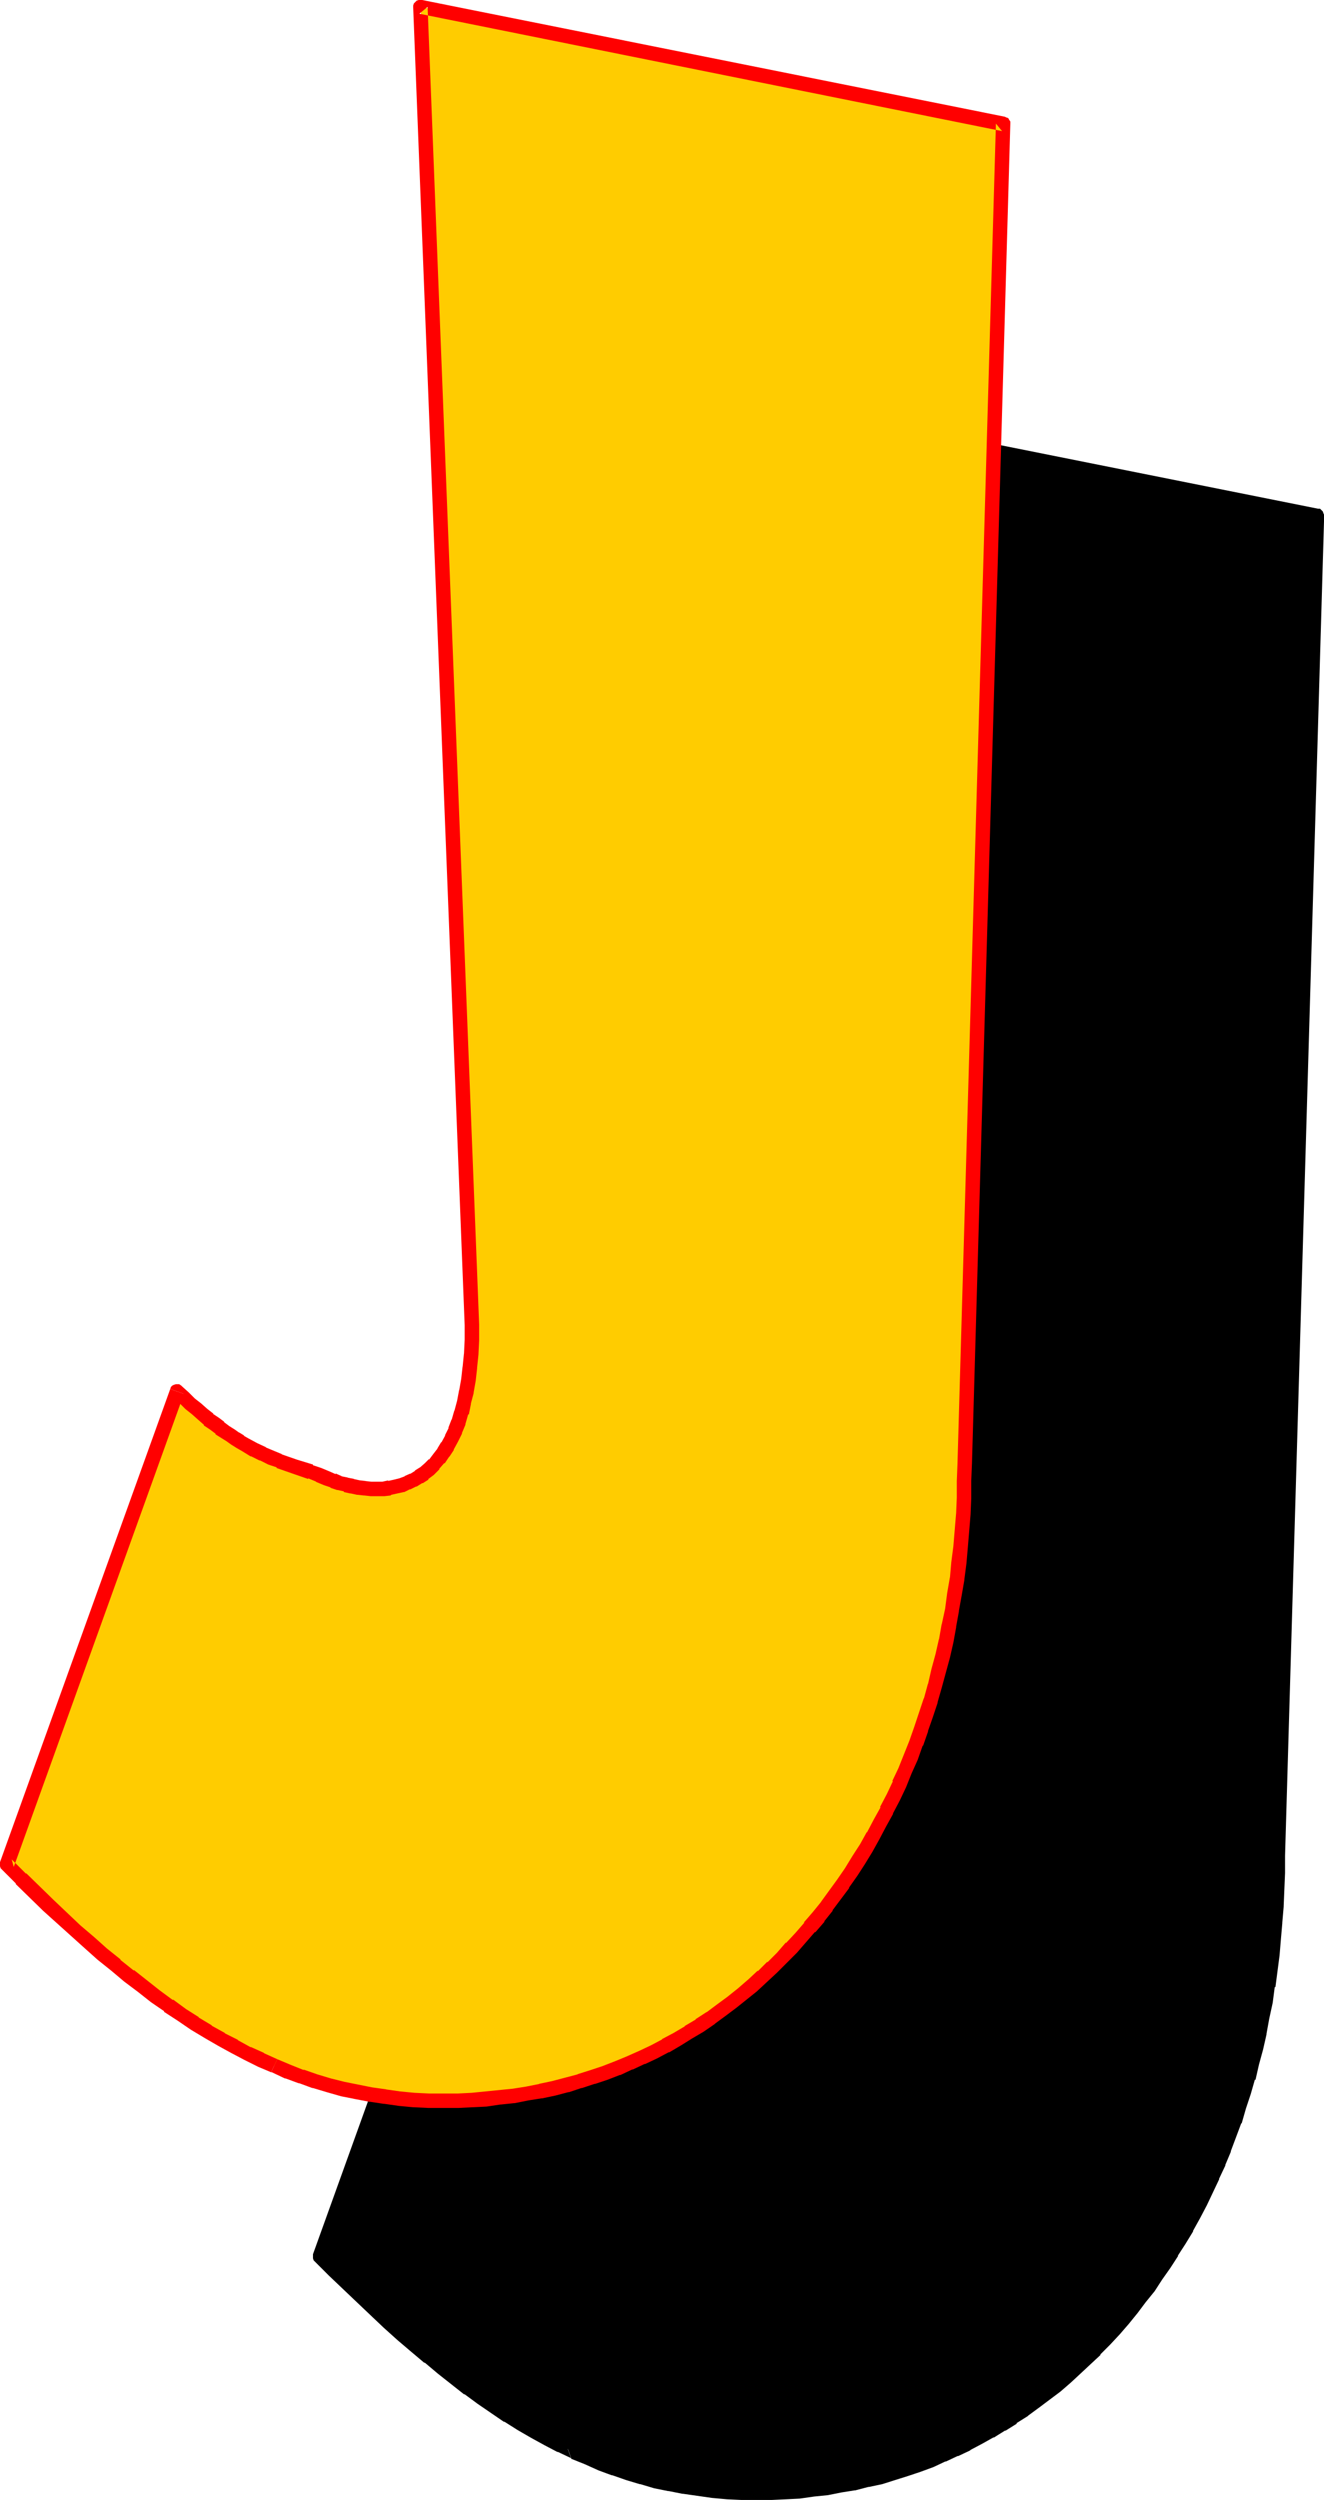
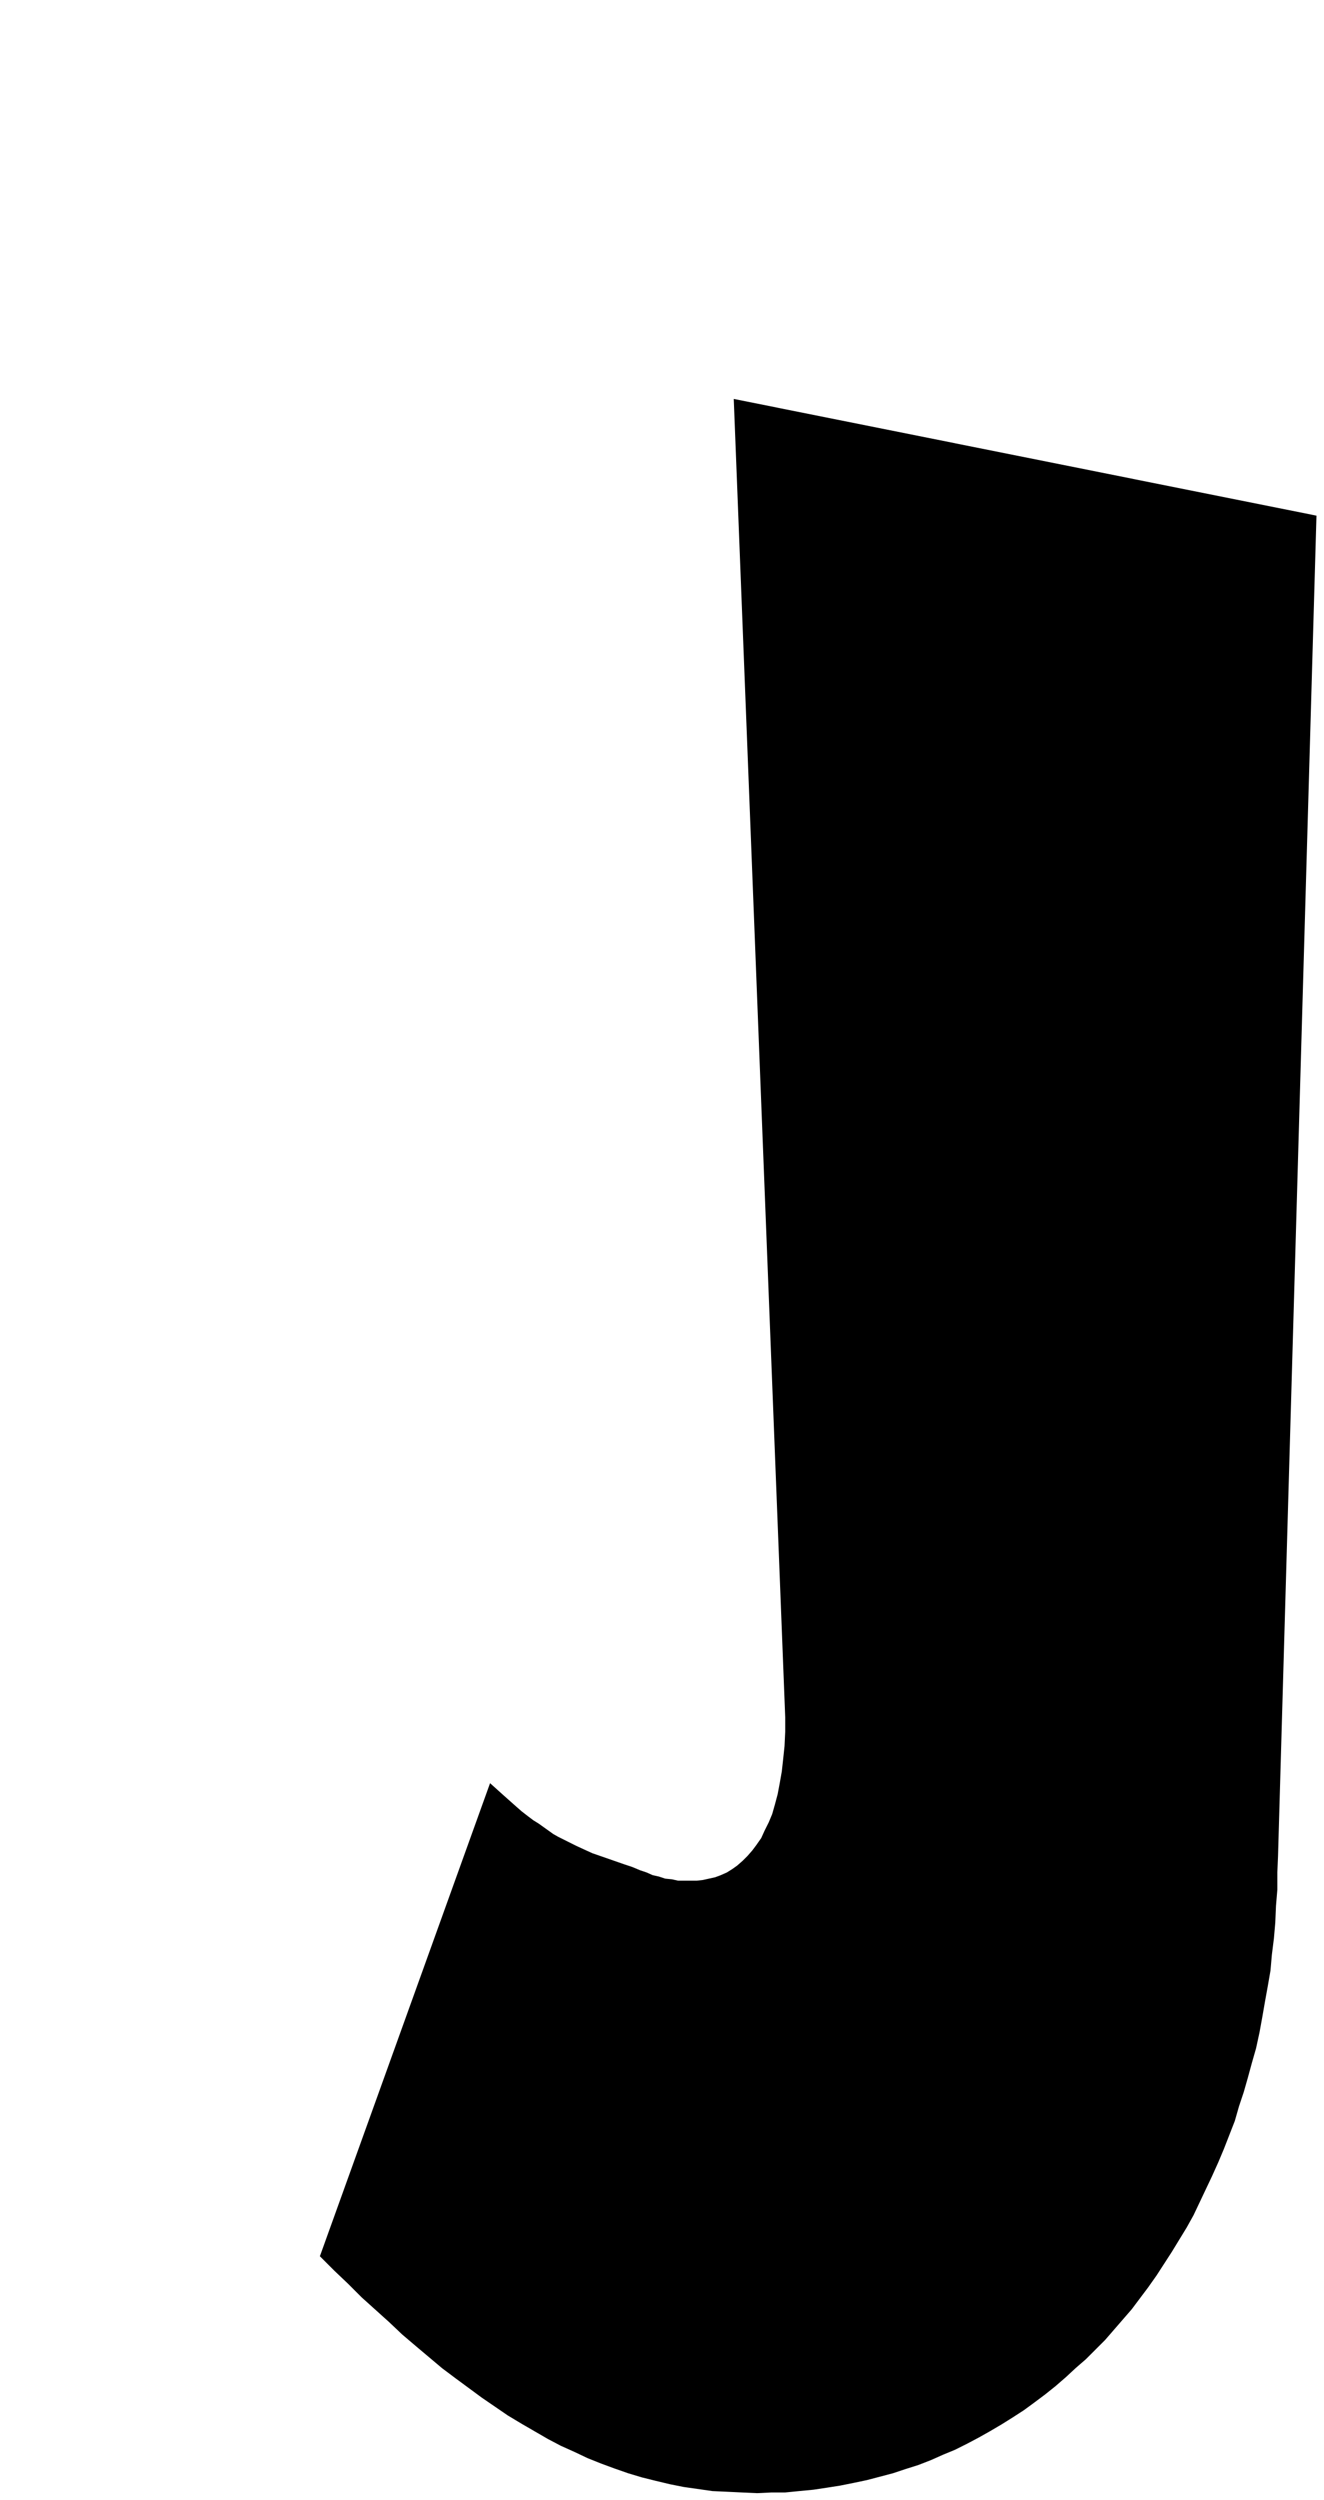
<svg xmlns="http://www.w3.org/2000/svg" xmlns:ns1="http://sodipodi.sourceforge.net/DTD/sodipodi-0.dtd" xmlns:ns2="http://www.inkscape.org/namespaces/inkscape" version="1.0" width="82.486mm" height="155.668mm" id="svg6" ns1:docname="Loony Condensed J 1.wmf">
  <ns1:namedview id="namedview6" pagecolor="#ffffff" bordercolor="#000000" borderopacity="0.25" ns2:showpageshadow="2" ns2:pageopacity="0.0" ns2:pagecheckerboard="0" ns2:deskcolor="#d1d1d1" ns2:document-units="mm" />
  <defs id="defs1">
    <pattern id="WMFhbasepattern" patternUnits="userSpaceOnUse" width="6" height="6" x="0" y="0" />
  </defs>
  <path style="fill:#000000;fill-opacity:1;fill-rule:evenodd;stroke:none" d="m 115.395,419.652 1.616,1.454 1.616,1.454 1.455,1.293 1.455,1.293 1.293,1.131 1.455,1.131 1.293,0.97 1.293,0.808 1.131,0.808 1.131,0.808 1.131,0.808 1.131,0.646 2.263,1.131 1.939,0.97 2.101,0.97 1.778,0.808 3.717,1.293 3.717,1.293 1.939,0.646 1.939,0.808 1.455,0.485 1.455,0.646 1.455,0.323 1.455,0.485 1.616,0.162 1.455,0.323 h 1.455 1.455 1.455 l 1.455,-0.162 1.455,-0.323 1.455,-0.323 1.293,-0.485 1.455,-0.646 1.293,-0.808 1.131,-0.808 1.293,-1.131 1.131,-1.131 1.131,-1.293 0.97,-1.293 1.131,-1.616 0.808,-1.778 0.97,-1.939 0.808,-1.939 0.646,-2.262 0.646,-2.424 0.485,-2.585 0.485,-2.747 0.323,-2.909 0.323,-3.07 0.162,-3.393 v -3.393 l -12.121,-310.255 137.213,27.47 -9.051,315.426 -0.162,3.878 v 4.04 l -0.323,3.878 -0.162,3.878 -0.323,3.717 -0.485,3.878 -0.323,3.717 -0.646,3.717 -0.646,3.555 -0.646,3.717 -0.646,3.555 -0.808,3.717 -0.97,3.393 -0.97,3.555 -0.97,3.393 -1.131,3.393 -0.97,3.393 -2.586,6.625 -1.293,3.07 -1.455,3.232 -1.455,3.07 -1.455,3.07 -1.455,3.07 -1.616,2.909 -1.778,2.909 -1.778,2.909 -1.778,2.747 -1.778,2.747 -1.939,2.747 -1.939,2.585 -1.939,2.585 -2.101,2.424 -2.101,2.424 -2.101,2.424 -2.263,2.262 -2.263,2.262 -2.424,2.101 -2.263,2.101 -2.424,2.101 -2.424,1.939 -2.586,1.939 -2.424,1.778 -2.747,1.778 -2.586,1.616 -2.747,1.616 -2.586,1.454 -2.747,1.454 -2.909,1.454 -2.747,1.131 -2.909,1.293 -2.909,1.131 -3.071,0.97 -2.909,0.97 -3.071,0.808 -3.071,0.808 -3.071,0.646 -3.232,0.646 -3.071,0.485 -3.232,0.485 -3.394,0.323 -3.232,0.323 h -3.232 l -3.394,0.162 -3.556,-0.162 -3.394,-0.162 -3.556,-0.162 -3.394,-0.485 -3.394,-0.485 -3.232,-0.646 -3.394,-0.808 -3.232,-0.808 -3.232,-0.97 -3.232,-1.131 -3.071,-1.131 -3.232,-1.293 -3.071,-1.454 -3.232,-1.454 -3.071,-1.616 -3.071,-1.778 -3.071,-1.778 -3.232,-1.939 -3.071,-2.101 -3.071,-2.101 -3.071,-2.262 -3.071,-2.262 -3.232,-2.424 -3.071,-2.585 -3.071,-2.585 -3.232,-2.747 -3.071,-2.909 -3.232,-2.909 -3.232,-2.909 -3.232,-3.232 -3.232,-3.07 -3.394,-3.393 z" id="path1" />
-   <path style="fill:#000000;fill-opacity:1;fill-rule:evenodd;stroke:none" d="m 117.011,420.298 -2.747,0.646 1.616,1.454 1.616,1.454 v 0 l 1.455,1.293 v 0.162 l 1.455,1.131 v 0 l 1.293,1.131 h 0.162 l 1.293,1.131 v 0 l 1.293,0.97 h 0.162 l 1.293,0.97 1.131,0.808 v 0 l 1.293,0.808 v 0 l 1.131,0.808 1.131,0.646 v 0 l 2.263,1.293 v 0 l 2.101,0.97 1.939,0.808 0.162,0.162 1.778,0.646 0.162,0.162 3.717,1.293 3.717,1.293 -0.162,-0.162 1.939,0.808 v 0 l 1.939,0.808 1.455,0.485 v 0 l 1.455,0.646 h 0.162 l 1.455,0.323 v 0.162 l 1.616,0.323 h 0.162 l 1.455,0.323 v 0 l 1.455,0.162 h 0.162 l 1.455,0.162 h 1.778 l 1.455,-0.162 h 0.162 l 1.455,-0.162 v 0 l 1.455,-0.323 h 0.162 l 1.455,-0.323 v 0 l 1.455,-0.485 0.162,-0.162 1.293,-0.646 h 0.162 l 1.293,-0.808 v 0 l 1.293,-0.97 h 0.162 l 1.293,-1.131 v 0 l 1.131,-1.131 0.162,-0.162 1.131,-1.293 h 0.162 l 0.97,-1.454 v -0.162 l 1.131,-1.454 v -0.323 l 0.97,-1.616 v -0.162 l 0.808,-1.778 v -0.162 l 0.808,-1.939 0.162,-0.162 0.646,-2.262 v 0 l 0.646,-2.424 v -0.162 l 0.485,-2.585 h 0.162 l 0.323,-2.747 v -0.162 l 0.485,-2.909 v 0 l 0.162,-3.07 v -0.162 l 0.162,-3.232 v -0.162 l 0.162,-3.393 v -0.162 l -12.121,-310.093 -2.101,1.616 137.213,27.47 -1.293,-1.616 -9.212,315.426 v 0 3.878 0 l -0.162,3.878 v 0 l -0.162,3.878 v 0 l -0.323,3.878 v -0.162 l -0.323,3.878 -0.323,3.878 v -0.162 l -0.485,3.717 v 0 l -0.485,3.717 v 0 l -0.646,3.717 v 0 l -0.646,3.555 v 0 l -0.808,3.555 v 0 l -0.808,3.555 v 0 l -0.808,3.555 -0.97,3.393 v 0 l -0.97,3.393 v 0 l -1.131,3.393 -1.131,3.393 0.162,-0.162 -2.586,6.625 v 0 l -1.293,3.232 v -0.162 l -1.293,3.232 v 0 l -1.455,3.07 -1.455,3.07 v 0 l -1.616,2.909 v 0 l -1.616,2.909 h 0.162 l -1.778,2.909 -1.778,2.909 v -0.162 l -1.778,2.747 h 0.162 l -1.939,2.747 -1.939,2.747 0.162,-0.162 -1.939,2.585 v 0 l -2.101,2.585 -1.939,2.424 v 0 l -2.101,2.424 v 0 l -2.101,2.424 v -0.162 l -2.263,2.424 v -0.162 l -2.263,2.262 h 0.162 l -2.424,2.262 v -0.162 l -2.263,2.101 v 0 l -2.424,2.101 v 0 l -2.424,1.939 v 0 l -2.424,1.778 -2.586,1.939 0.162,-0.162 -2.586,1.778 v 0 l -2.747,1.616 h 0.162 l -2.747,1.616 v 0 l -2.586,1.454 -2.747,1.454 v 0 l -2.747,1.293 v 0 l -2.909,1.293 h 0.162 l -2.909,1.131 v 0 l -2.909,1.131 v 0 l -2.909,0.97 v 0 l -3.071,0.97 h 0.162 l -3.071,0.808 v 0 l -3.071,0.808 h 0.162 l -3.232,0.646 h 0.162 l -3.232,0.646 h 0.162 l -3.232,0.485 v 0 l -3.232,0.323 v 0 l -3.232,0.323 h 0.162 l -3.394,0.323 h 0.162 l -3.394,0.162 h 0.162 -3.394 -3.556 0.162 l -3.556,-0.162 v 0 l -3.394,-0.323 h 0.162 l -3.556,-0.485 h 0.162 l -3.394,-0.485 v 0 l -3.232,-0.646 v 0 l -3.232,-0.646 v 0 l -3.232,-0.808 v 0 l -3.232,-0.97 -3.232,-1.131 0.162,0.162 -3.232,-1.293 h 0.162 l -3.232,-1.293 v 0 l -3.071,-1.454 v 0 l -3.071,-1.454 v 0 l 1.616,4.525 v 0.162 l 3.232,1.293 v 0 l 3.232,1.454 v 0 l 3.071,1.131 h 0.162 l 3.232,1.131 3.232,0.97 h 0.162 l 3.232,0.97 v 0 l 3.232,0.646 h 0.162 l 3.232,0.646 h 0.162 l 3.394,0.485 v 0 l 3.394,0.485 v 0 l 3.556,0.323 v 0 l 3.394,0.162 h 0.162 3.556 3.394 v 0 l 3.394,-0.162 v 0 l 3.232,-0.162 v 0 l 3.394,-0.485 v 0 l 3.232,-0.323 v 0 l 3.232,-0.646 v 0 l 3.071,-0.485 h 0.162 l 3.071,-0.808 h 0.162 l 3.071,-0.646 v 0 l 3.071,-0.97 v 0 l 3.071,-0.97 v 0 l 2.909,-0.97 v 0 l 3.071,-1.131 v 0 l 2.747,-1.293 h 0.162 l 2.747,-1.293 h 0.162 l 2.747,-1.293 0.162,-0.162 2.747,-1.454 2.586,-1.454 h 0.162 l 2.586,-1.616 h 0.162 l 2.586,-1.616 v -0.162 l 2.586,-1.616 0.162,-0.162 2.424,-1.778 2.586,-1.939 v 0 l 2.586,-1.939 v 0 l 2.424,-2.101 v 0 l 2.263,-2.101 v 0 l 2.424,-2.262 v 0 l 2.263,-2.101 v -0.162 l 2.263,-2.262 v 0 l 2.263,-2.424 v 0 l 2.101,-2.424 v 0 l 2.101,-2.585 1.939,-2.585 v 0 l 2.101,-2.585 v 0 l 1.778,-2.747 1.939,-2.747 v 0 l 1.778,-2.747 v -0.162 l 1.778,-2.747 1.778,-2.909 v -0.162 l 1.616,-2.909 v 0 l 1.616,-3.07 v 0 l 1.455,-3.07 1.455,-3.07 v -0.162 l 1.455,-3.07 v -0.162 l 1.293,-3.07 v -0.162 l 2.424,-6.464 0.162,-0.162 0.97,-3.393 1.131,-3.393 v 0 l 0.97,-3.393 h 0.162 l 0.808,-3.555 0.97,-3.555 v 0 l 0.808,-3.555 v -0.162 l 0.646,-3.555 v 0 l 0.808,-3.717 v 0 l 0.485,-3.717 h 0.162 l 0.485,-3.717 v 0 l 0.485,-3.717 v 0 l 0.323,-3.878 0.323,-3.717 v -0.162 l 0.323,-3.717 v -0.162 l 0.162,-3.878 v 0 l 0.162,-3.878 v -0.162 -3.878 0 l 9.212,-315.426 v -0.162 l -0.162,-0.323 -0.162,-0.485 -0.323,-0.323 -0.323,-0.323 h -0.485 L 173.092,92.269 h -0.323 -0.485 l -0.323,0.162 -0.485,0.323 -0.162,0.323 -0.162,0.485 v 0.485 l 12.121,310.093 v 0 l -0.162,3.393 v 0 l -0.162,3.232 v 0 l -0.162,3.07 v 0 l -0.485,2.909 v -0.162 l -0.323,2.909 v -0.162 l -0.646,2.585 v -0.162 l -0.485,2.424 v 0 l -0.646,2.101 v 0 l -0.808,1.939 v 0 l -0.808,1.778 v 0 l -0.97,1.778 0.162,-0.162 -1.131,1.616 0.162,-0.162 -0.97,1.454 v -0.162 l -1.131,1.293 h 0.162 l -1.293,1.131 0.162,-0.162 -1.131,1.131 0.162,-0.162 -1.293,0.808 v 0 l -1.293,0.808 0.162,-0.162 -1.293,0.646 h 0.162 l -1.455,0.323 h 0.162 l -1.455,0.485 h 0.162 l -1.455,0.162 h 0.162 l -1.455,0.162 h 0.162 l -1.455,0.162 v 0 h -1.455 0.162 l -1.455,-0.162 v 0 l -1.455,-0.162 v 0 l -1.455,-0.323 h 0.162 l -1.455,-0.323 v 0 l -1.455,-0.323 v 0 l -1.455,-0.646 0.162,0.162 -1.455,-0.646 -1.939,-0.808 h -0.162 l -1.778,-0.646 v -0.162 l -3.717,-1.131 -3.717,-1.293 v 0 l -1.778,-0.808 v 0 l -1.939,-0.808 -2.101,-0.97 h 0.162 l -2.263,-1.131 h 0.162 l -1.131,-0.646 -1.131,-0.808 v 0 l -1.131,-0.646 v 0 l -1.131,-0.97 -1.293,-0.808 v 0 l -1.293,-0.97 v 0 l -1.293,-1.131 v 0.162 l -1.293,-1.131 h -0.162 l -1.455,-1.293 h 0.162 l -1.455,-1.293 v 0.162 l -1.616,-1.454 -1.616,-1.454 -0.162,-0.162 -0.323,-0.323 h -0.485 -0.485 l -0.323,0.162 -0.485,0.162 -0.323,0.323 -0.162,0.485 z" id="path2" />
-   <path style="fill:#000000;fill-opacity:1;fill-rule:evenodd;stroke:none" d="m 132.849,573.972 -3.071,-1.616 v 0 l -3.071,-1.616 v 0 l -3.071,-1.778 v 0 l -3.071,-1.939 v 0 l -3.071,-1.939 v 0 l -3.071,-2.262 -3.071,-2.101 v 0 l -3.071,-2.424 v 0 l -3.071,-2.424 v 0.162 l -3.071,-2.585 v 0 l -3.232,-2.585 v 0 l -3.071,-2.747 v 0 l -3.071,-2.909 v 0.162 l -3.232,-2.909 -3.232,-3.07 v 0 l -6.465,-6.302 v 0 l -3.232,-3.232 0.485,1.778 39.919,-111.336 -3.232,-1.131 -40.081,111.336 v 0.162 0.323 0.485 l 0.162,0.485 0.323,0.323 3.232,3.232 v 0 l 6.626,6.302 v 0 l 3.232,3.07 3.071,2.909 v 0 l 3.232,2.909 v 0 l 3.232,2.747 v 0 l 3.071,2.585 h 0.162 l 3.071,2.585 v 0 l 3.071,2.424 v 0 l 3.071,2.424 h 0.162 l 3.071,2.262 3.071,2.101 v 0 l 3.071,2.101 h 0.162 l 3.071,1.939 v 0 l 3.071,1.778 v 0 l 3.232,1.778 v 0 l 3.071,1.616 h 0.162 l 3.071,1.454 z" id="path3" />
-   <path style="fill:#ffcc00;fill-opacity:1;fill-rule:evenodd;stroke:none" d="m 41.697,327.545 1.616,1.454 1.455,1.293 1.455,1.293 1.455,1.293 1.455,1.131 1.293,1.131 1.293,0.97 1.293,0.808 1.293,0.97 1.131,0.646 1.131,0.808 1.131,0.646 2.101,1.131 2.101,1.131 1.939,0.808 1.939,0.808 3.717,1.293 3.717,1.293 1.778,0.646 1.939,0.808 1.455,0.485 1.455,0.646 1.616,0.323 1.455,0.485 1.455,0.323 1.455,0.162 h 1.455 l 1.616,0.162 1.455,-0.162 1.455,-0.162 1.455,-0.323 1.293,-0.323 1.455,-0.485 1.293,-0.646 1.293,-0.808 1.293,-0.808 1.131,-0.97 1.293,-1.293 0.97,-1.131 1.131,-1.454 0.97,-1.616 0.97,-1.778 0.808,-1.778 0.808,-2.101 0.646,-2.262 0.646,-2.424 0.646,-2.424 0.323,-2.909 0.485,-2.909 0.162,-3.07 0.162,-3.232 v -3.555 L 99.071,1.616 236.284,29.086 227.072,344.512 v 4.04 l -0.162,3.878 -0.162,3.878 -0.323,3.878 -0.323,3.878 -0.323,3.717 -0.485,3.717 -0.485,3.717 -0.646,3.717 -0.646,3.555 -0.808,3.717 -0.808,3.555 -0.808,3.555 -0.97,3.393 -0.97,3.555 -1.131,3.232 -1.131,3.393 -1.131,3.393 -1.293,3.232 -1.293,3.232 -1.455,3.07 -1.455,3.232 -1.455,3.07 -1.616,2.909 -1.616,3.07 -1.616,2.909 -1.778,2.747 -1.778,2.747 -1.778,2.747 -3.879,5.332 -2.101,2.585 -2.101,2.424 -1.939,2.424 -2.263,2.424 -2.263,2.262 -2.263,2.262 -2.263,2.101 -2.263,2.101 -2.424,2.101 -2.424,1.939 -2.586,1.939 -2.586,1.778 -2.586,1.778 -2.586,1.616 -2.747,1.616 -2.747,1.454 -2.747,1.454 -2.747,1.454 -2.909,1.131 -2.747,1.293 -3.071,1.131 -2.909,0.97 -2.909,0.97 -3.071,0.808 -3.071,0.808 -3.232,0.646 -3.071,0.646 -3.232,0.485 -3.232,0.485 -3.232,0.323 -3.232,0.323 h -3.394 l -3.232,0.162 -3.556,-0.162 -3.556,-0.162 -3.394,-0.162 -3.394,-0.485 -3.394,-0.485 -3.232,-0.646 -3.394,-0.808 -3.232,-0.808 -3.232,-0.97 -3.232,-1.131 -3.232,-1.131 -3.071,-1.293 -3.232,-1.454 -3.071,-1.454 -3.071,-1.616 -3.232,-1.778 -3.071,-1.778 -3.071,-1.939 -3.071,-2.101 -3.071,-2.101 -3.071,-2.262 -3.232,-2.262 -3.071,-2.424 -3.071,-2.585 -3.232,-2.585 -3.071,-2.747 -3.232,-2.909 -3.071,-2.909 -3.232,-2.909 -3.232,-3.07 -3.394,-3.232 -3.232,-3.232 z" id="path4" />
-   <path style="fill:#ff0000;fill-opacity:1;fill-rule:evenodd;stroke:none" d="m 43.313,328.03 -2.747,0.646 1.616,1.454 1.455,1.454 v 0 l 1.616,1.293 1.455,1.293 v 0 l 1.293,1.131 v 0.162 l 1.455,0.97 v 0 l 1.293,0.97 v 0.162 l 1.293,0.808 1.293,0.808 v 0 l 1.131,0.808 v 0 l 1.293,0.808 v 0 l 1.131,0.646 v 0 l 2.101,1.293 h 0.162 l 1.939,0.97 h 0.162 l 1.939,0.97 v 0 l 1.939,0.646 v 0.162 l 3.717,1.293 3.717,1.293 v -0.162 l 1.939,0.808 h -0.162 l 1.939,0.808 1.455,0.485 0.162,0.162 1.455,0.485 h 0.162 l 1.455,0.323 v 0.162 l 1.455,0.323 h 0.162 l 1.455,0.323 h 0.162 l 1.455,0.162 h 0.162 l 1.455,0.162 v 0 h 1.455 0.162 1.455 0.162 l 1.455,-0.162 0.162,-0.162 1.455,-0.323 v 0 l 1.455,-0.323 h 0.162 l 1.293,-0.646 h 0.162 l 1.293,-0.646 h 0.162 l 1.293,-0.808 h 0.162 l 1.293,-0.808 v -0.162 l 1.293,-0.97 0.162,-0.162 1.131,-1.131 v -0.162 l 1.131,-1.293 h 0.162 l 0.97,-1.454 0.162,-0.162 0.97,-1.454 v -0.162 l 0.97,-1.778 v 0 l 0.97,-1.939 v -0.162 l 0.808,-1.939 v -0.162 l 0.646,-2.262 h 0.162 l 0.485,-2.424 v -0.162 l 0.646,-2.424 v -0.162 l 0.485,-2.747 v 0 l 0.323,-2.909 v -0.162 l 0.323,-3.07 v 0 l 0.162,-3.393 v 0 -3.555 -0.162 L 100.687,1.616 98.748,3.232 235.961,30.864 234.506,29.086 225.456,344.512 v 0 l -0.162,4.04 v -0.162 4.04 0 l -0.162,3.878 v -0.162 l -0.323,3.878 v 0 l -0.323,3.878 -0.485,3.717 v 0 l -0.323,3.717 v -0.162 l -0.646,3.717 v 0 l -0.485,3.717 v 0 l -0.808,3.717 V 382.163 l -0.646,3.717 V 385.718 l -0.808,3.555 v 0 l -0.97,3.555 -0.808,3.555 v -0.162 l -0.97,3.555 v -0.162 l -1.131,3.393 -1.131,3.393 v 0 l -1.131,3.232 v 0 l -1.293,3.232 -1.293,3.232 v 0 l -1.455,3.07 h 0.162 l -1.455,3.07 -1.616,3.07 h 0.162 l -1.616,2.909 -1.616,3.07 v -0.162 l -1.616,2.909 v 0 l -1.778,2.747 -1.778,2.909 v 0 l -1.778,2.585 v 0 l -3.879,5.333 0.162,-0.162 -2.101,2.585 v 0 l -2.101,2.424 h 0.162 l -2.101,2.424 v 0 l -2.263,2.424 v -0.162 l -2.101,2.424 v 0 l -2.263,2.262 v -0.162 l -2.263,2.262 v -0.162 l -2.424,2.262 0.162,-0.162 -2.424,2.101 -2.424,1.939 v 0 l -2.424,1.778 -2.586,1.939 0.162,-0.162 -2.747,1.778 h 0.162 l -2.747,1.616 h 0.162 l -2.747,1.616 v 0 l -2.747,1.454 h 0.162 l -2.747,1.454 v 0 l -2.747,1.293 v 0 l -2.909,1.293 v 0 l -2.747,1.131 v 0 l -2.909,1.131 v 0 l -2.909,0.97 v 0 l -3.071,0.97 h 0.162 l -3.071,0.808 v 0 l -3.071,0.808 v 0 l -3.071,0.646 h 0.162 l -3.232,0.646 v 0 l -3.071,0.485 v 0 l -3.232,0.323 v 0 l -3.232,0.323 v 0 l -3.232,0.323 v 0 l -3.232,0.162 v 0 h -3.232 -3.556 v 0 l -3.394,-0.162 v 0 l -3.394,-0.323 v 0 l -3.394,-0.485 h 0.162 L 87.596,491.237 v 0 l -3.232,-0.646 v 0 l -3.232,-0.646 v 0 l -3.232,-0.808 v 0 l -3.232,-0.97 v 0 l -3.232,-1.131 0.162,0.162 -3.232,-1.293 v 0 l -3.071,-1.293 v 0 l -1.455,3.07 h 0.162 l 3.071,1.454 h 0.162 l 3.071,1.131 h 0.162 l 3.071,1.131 h 0.162 l 3.232,0.97 v 0 l 3.394,0.97 v 0 l 3.232,0.646 v 0 l 3.394,0.646 h 0.162 l 3.232,0.485 h 0.162 l 3.394,0.485 v 0 l 3.394,0.323 h 0.162 l 3.394,0.162 h 0.162 3.556 3.232 0.162 l 3.232,-0.162 h 0.162 l 3.232,-0.162 v 0 l 3.232,-0.485 h 0.162 l 3.071,-0.323 h 0.162 l 3.232,-0.646 v 0 l 3.071,-0.485 h 0.162 l 3.071,-0.646 v 0 l 3.071,-0.808 h 0.162 l 2.909,-0.97 h 0.162 l 2.909,-0.97 h 0.162 l 2.909,-0.97 v 0 l 2.909,-1.131 h 0.162 l 2.747,-1.293 h 0.162 l 2.747,-1.293 h 0.162 l 2.747,-1.293 v 0 l 2.747,-1.454 h 0.162 l 2.747,-1.616 v 0 l 2.586,-1.616 v 0 l 2.747,-1.616 v 0 l 2.586,-1.778 0.162,-0.162 2.424,-1.778 2.586,-1.939 v 0 l 2.424,-1.939 2.424,-1.939 0.162,-0.162 2.263,-2.101 v 0 l 2.263,-2.101 0.162,-0.162 2.263,-2.262 v 0 l 2.263,-2.262 v 0 l 2.101,-2.424 v 0 l 2.101,-2.424 h 0.162 l 2.101,-2.424 v -0.162 l 1.939,-2.424 v -0.162 l 3.879,-5.171 v -0.162 l 1.939,-2.747 v 0 l 1.778,-2.747 1.778,-2.909 v 0 l 1.616,-2.909 v 0 l 1.616,-3.07 1.616,-2.909 v -0.162 l 1.616,-3.07 1.455,-3.07 v 0 l 1.293,-3.232 v 0 l 1.455,-3.232 1.131,-3.232 0.162,-0.162 1.131,-3.232 v -0.162 l 1.131,-3.232 1.131,-3.393 v -0.162 l 0.97,-3.393 v 0 l 0.97,-3.555 0.97,-3.555 v 0 l 0.808,-3.555 v 0 l 0.646,-3.555 v -0.162 l 0.646,-3.555 v -0.162 l 0.646,-3.555 v 0 l 0.646,-3.717 v -0.162 l 0.485,-3.717 v 0 l 0.323,-3.717 0.323,-3.878 v 0 l 0.323,-3.878 v 0 l 0.162,-3.878 v -0.162 -3.878 0 l 0.162,-4.04 v 0.162 L 237.9,29.086 V 28.925 28.602 l -0.323,-0.485 -0.162,-0.323 -0.485,-0.162 L 236.607,27.47 99.394,0 H 98.91 98.586 L 98.102,0.162 97.778,0.485 97.455,0.808 97.293,1.293 V 1.778 L 109.415,311.871 v 0 3.555 -0.162 l -0.162,3.393 v -0.162 l -0.323,3.232 v -0.162 l -0.323,2.909 v 0 l -0.485,2.747 v -0.162 l -0.485,2.585 v 0 l -0.646,2.424 v -0.162 l -0.646,2.262 v -0.162 l -0.808,2.101 0.162,-0.162 -0.97,1.939 0.162,-0.162 -0.97,1.778 v -0.162 l -0.97,1.616 0.162,-0.162 -1.131,1.454 v 0 l -0.97,1.293 v -0.162 l -1.131,1.131 0.162,-0.162 -1.293,1.131 0.162,-0.162 -1.293,0.808 h 0.162 l -1.293,0.808 0.162,-0.162 -1.455,0.646 h 0.162 l -1.293,0.485 v 0 l -1.293,0.323 v 0 l -1.455,0.323 0.162,-0.162 -1.455,0.323 h 0.162 -1.455 0.162 -1.455 v 0 l -1.455,-0.162 h 0.162 l -1.455,-0.162 v 0 l -1.455,-0.323 h 0.162 l -1.616,-0.323 h 0.162 l -1.616,-0.323 h 0.162 l -1.455,-0.646 v 0.162 l -1.455,-0.646 -1.939,-0.808 v 0 l -1.939,-0.646 v -0.162 l -3.717,-1.131 -3.717,-1.293 h 0.162 l -1.939,-0.808 v 0 l -1.939,-0.808 h 0.162 l -2.101,-0.97 v 0 l -2.101,-1.131 v 0 l -1.131,-0.646 h 0.162 l -1.293,-0.808 0.162,0.162 -1.131,-0.808 v 0 l -1.293,-0.808 -1.293,-0.97 h 0.162 l -1.293,-0.97 v 0 l -1.455,-0.97 h 0.162 l -1.455,-1.131 v 0 l -1.455,-1.293 -1.455,-1.131 v 0 l -1.455,-1.454 -1.616,-1.454 -0.162,-0.162 -0.485,-0.323 H 41.697 41.374 l -0.485,0.162 -0.323,0.162 -0.323,0.323 -0.162,0.485 z" id="path5" />
-   <path style="fill:#ff0000;fill-opacity:1;fill-rule:evenodd;stroke:none" d="m 65.293,484.612 -3.232,-1.454 h 0.162 l -3.232,-1.454 0.162,0.162 -3.232,-1.778 h 0.162 l -3.232,-1.616 h 0.162 l -3.232,-1.778 h 0.162 l -3.232,-1.939 h 0.162 l -3.071,-1.939 v 0 l -3.071,-2.262 v 0.162 l -3.071,-2.262 v 0 l -3.071,-2.424 v 0 l -3.071,-2.424 v 0.162 l -3.232,-2.585 h 0.162 l -3.232,-2.585 v 0 l -3.071,-2.747 v 0 l -3.232,-2.747 v 0 l -6.303,-5.979 v 0 l -6.465,-6.302 v 0.162 l -3.394,-3.393 0.485,1.778 L 43.313,328.03 40.081,326.899 0,438.235 v 0.162 0.485 0.323 l 0.162,0.485 0.323,0.323 3.232,3.232 v 0.162 l 6.465,6.302 v 0 l 6.465,5.817 v 0 l 3.232,2.909 v 0 l 3.071,2.747 v 0 l 3.232,2.585 v 0 l 3.071,2.585 v 0 l 3.232,2.424 v 0 l 3.071,2.424 v 0 l 3.071,2.101 v 0.162 l 3.232,2.101 v 0 l 3.071,2.101 v 0 l 3.232,1.939 v 0 l 3.071,1.778 v 0 l 3.232,1.778 v 0 l 3.071,1.616 v 0 l 3.232,1.616 v 0 l 3.071,1.293 z" id="path6" />
</svg>